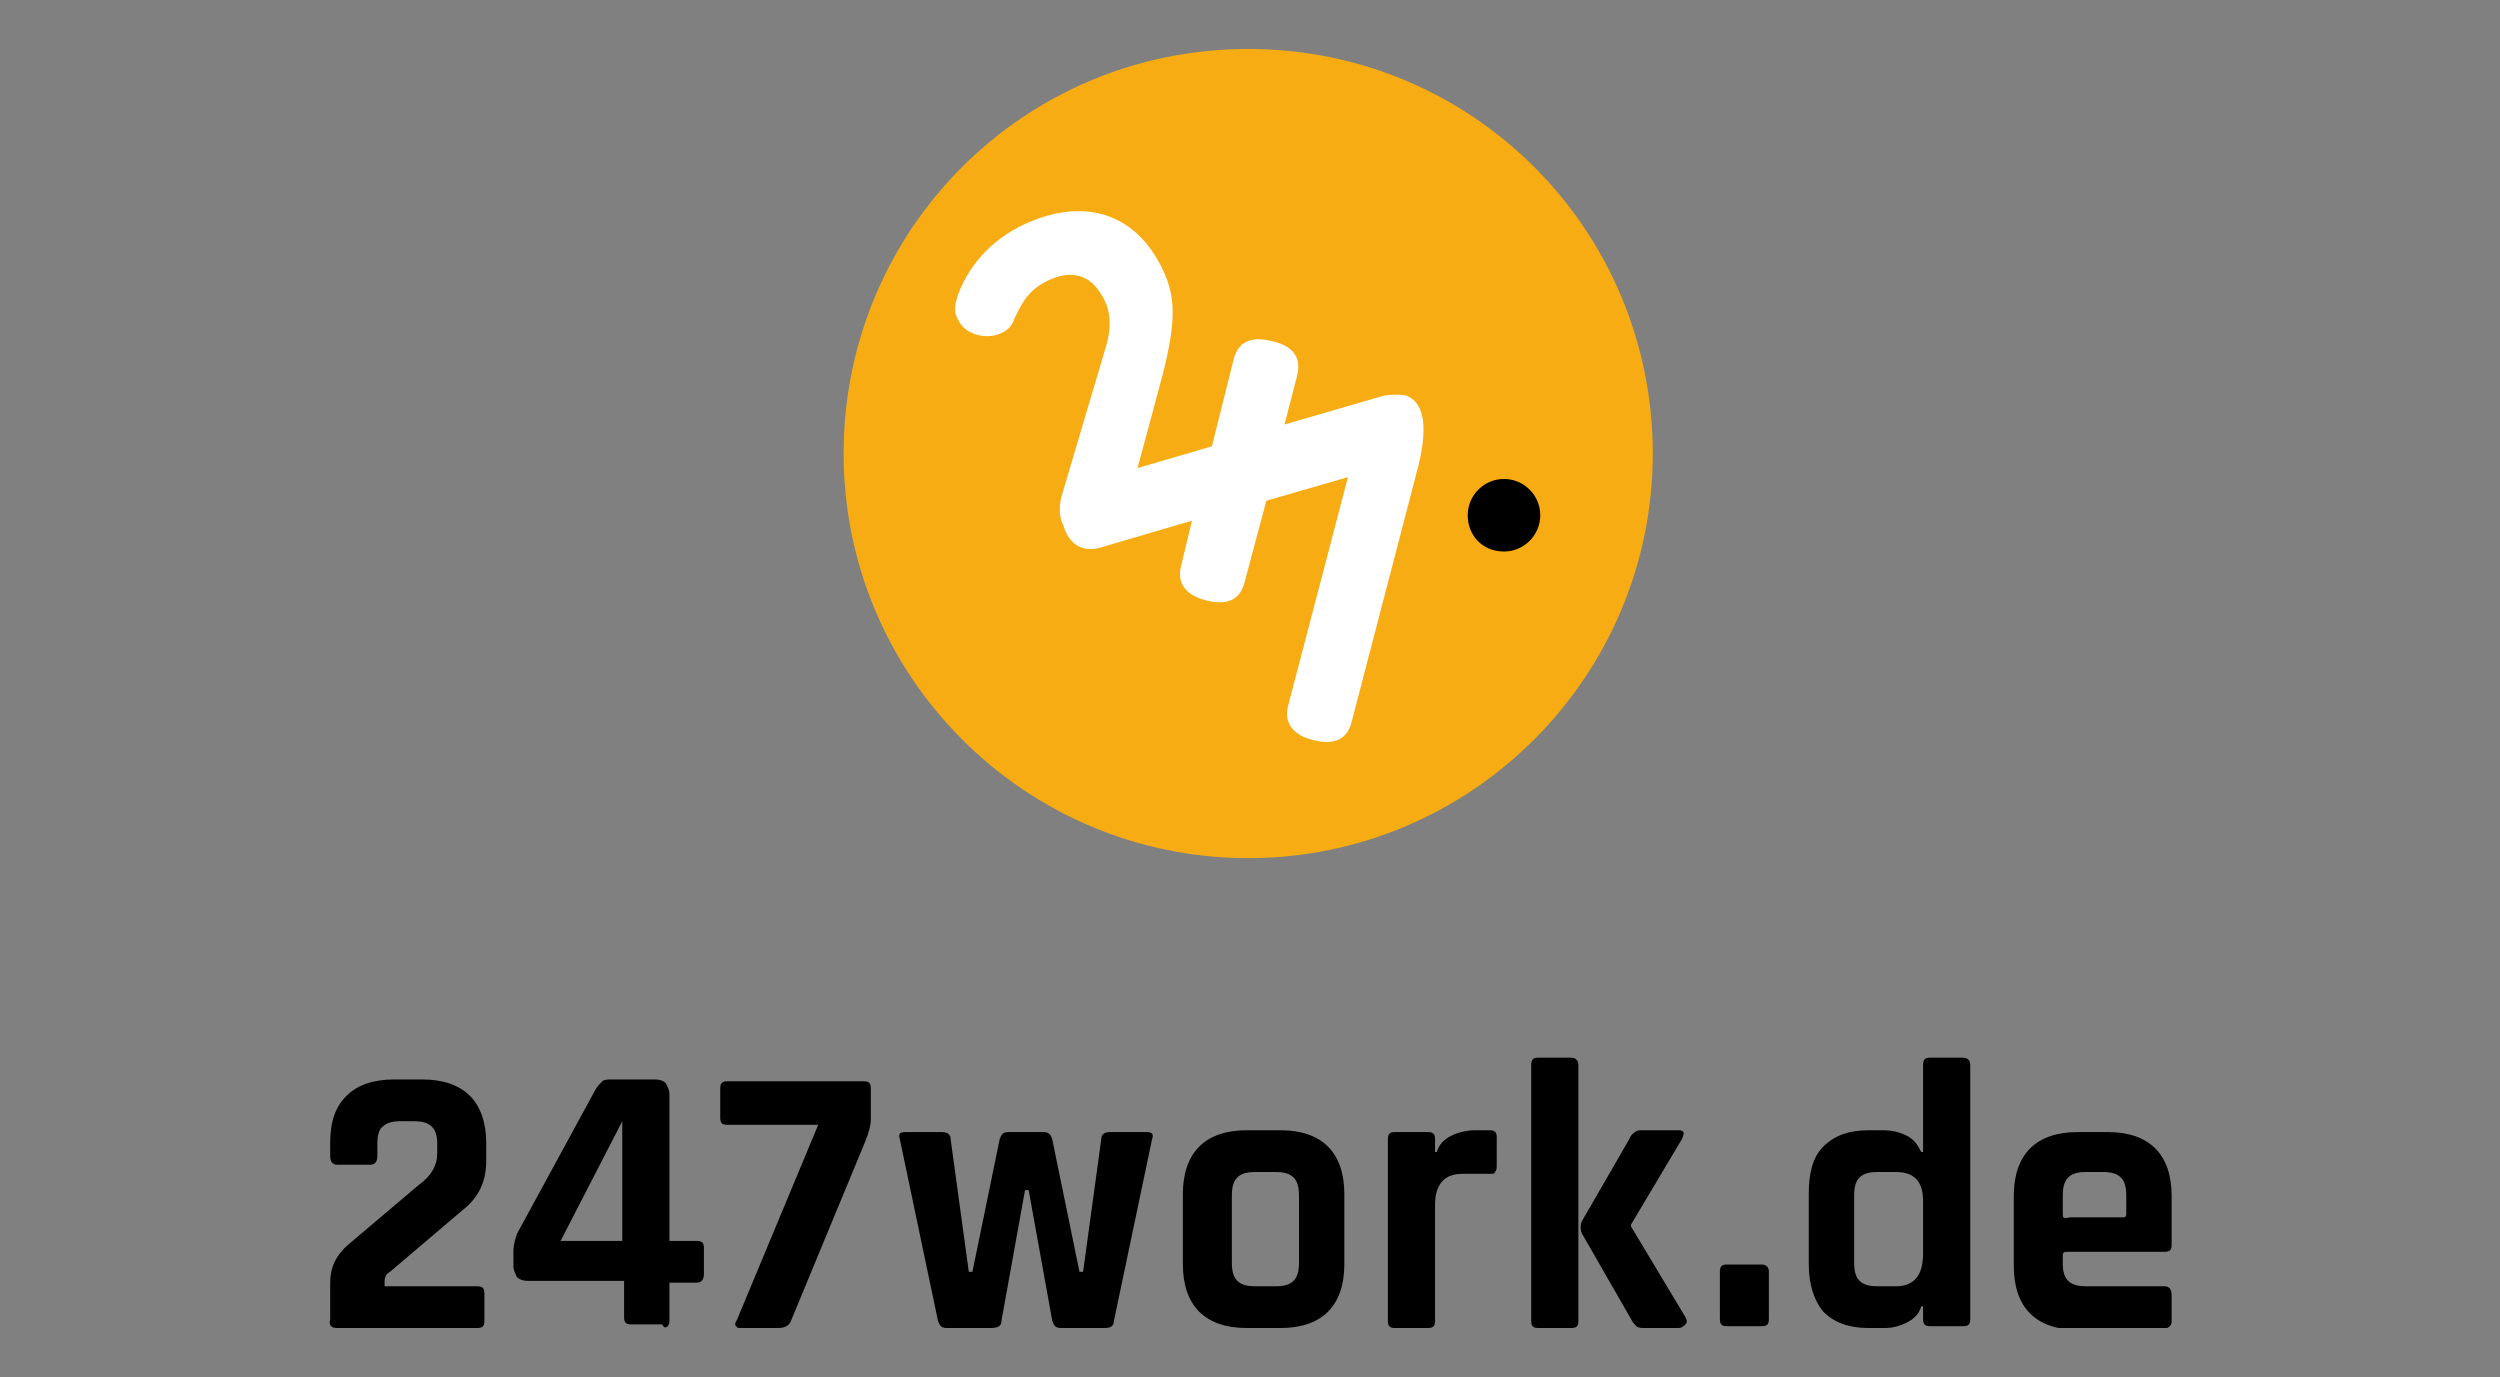
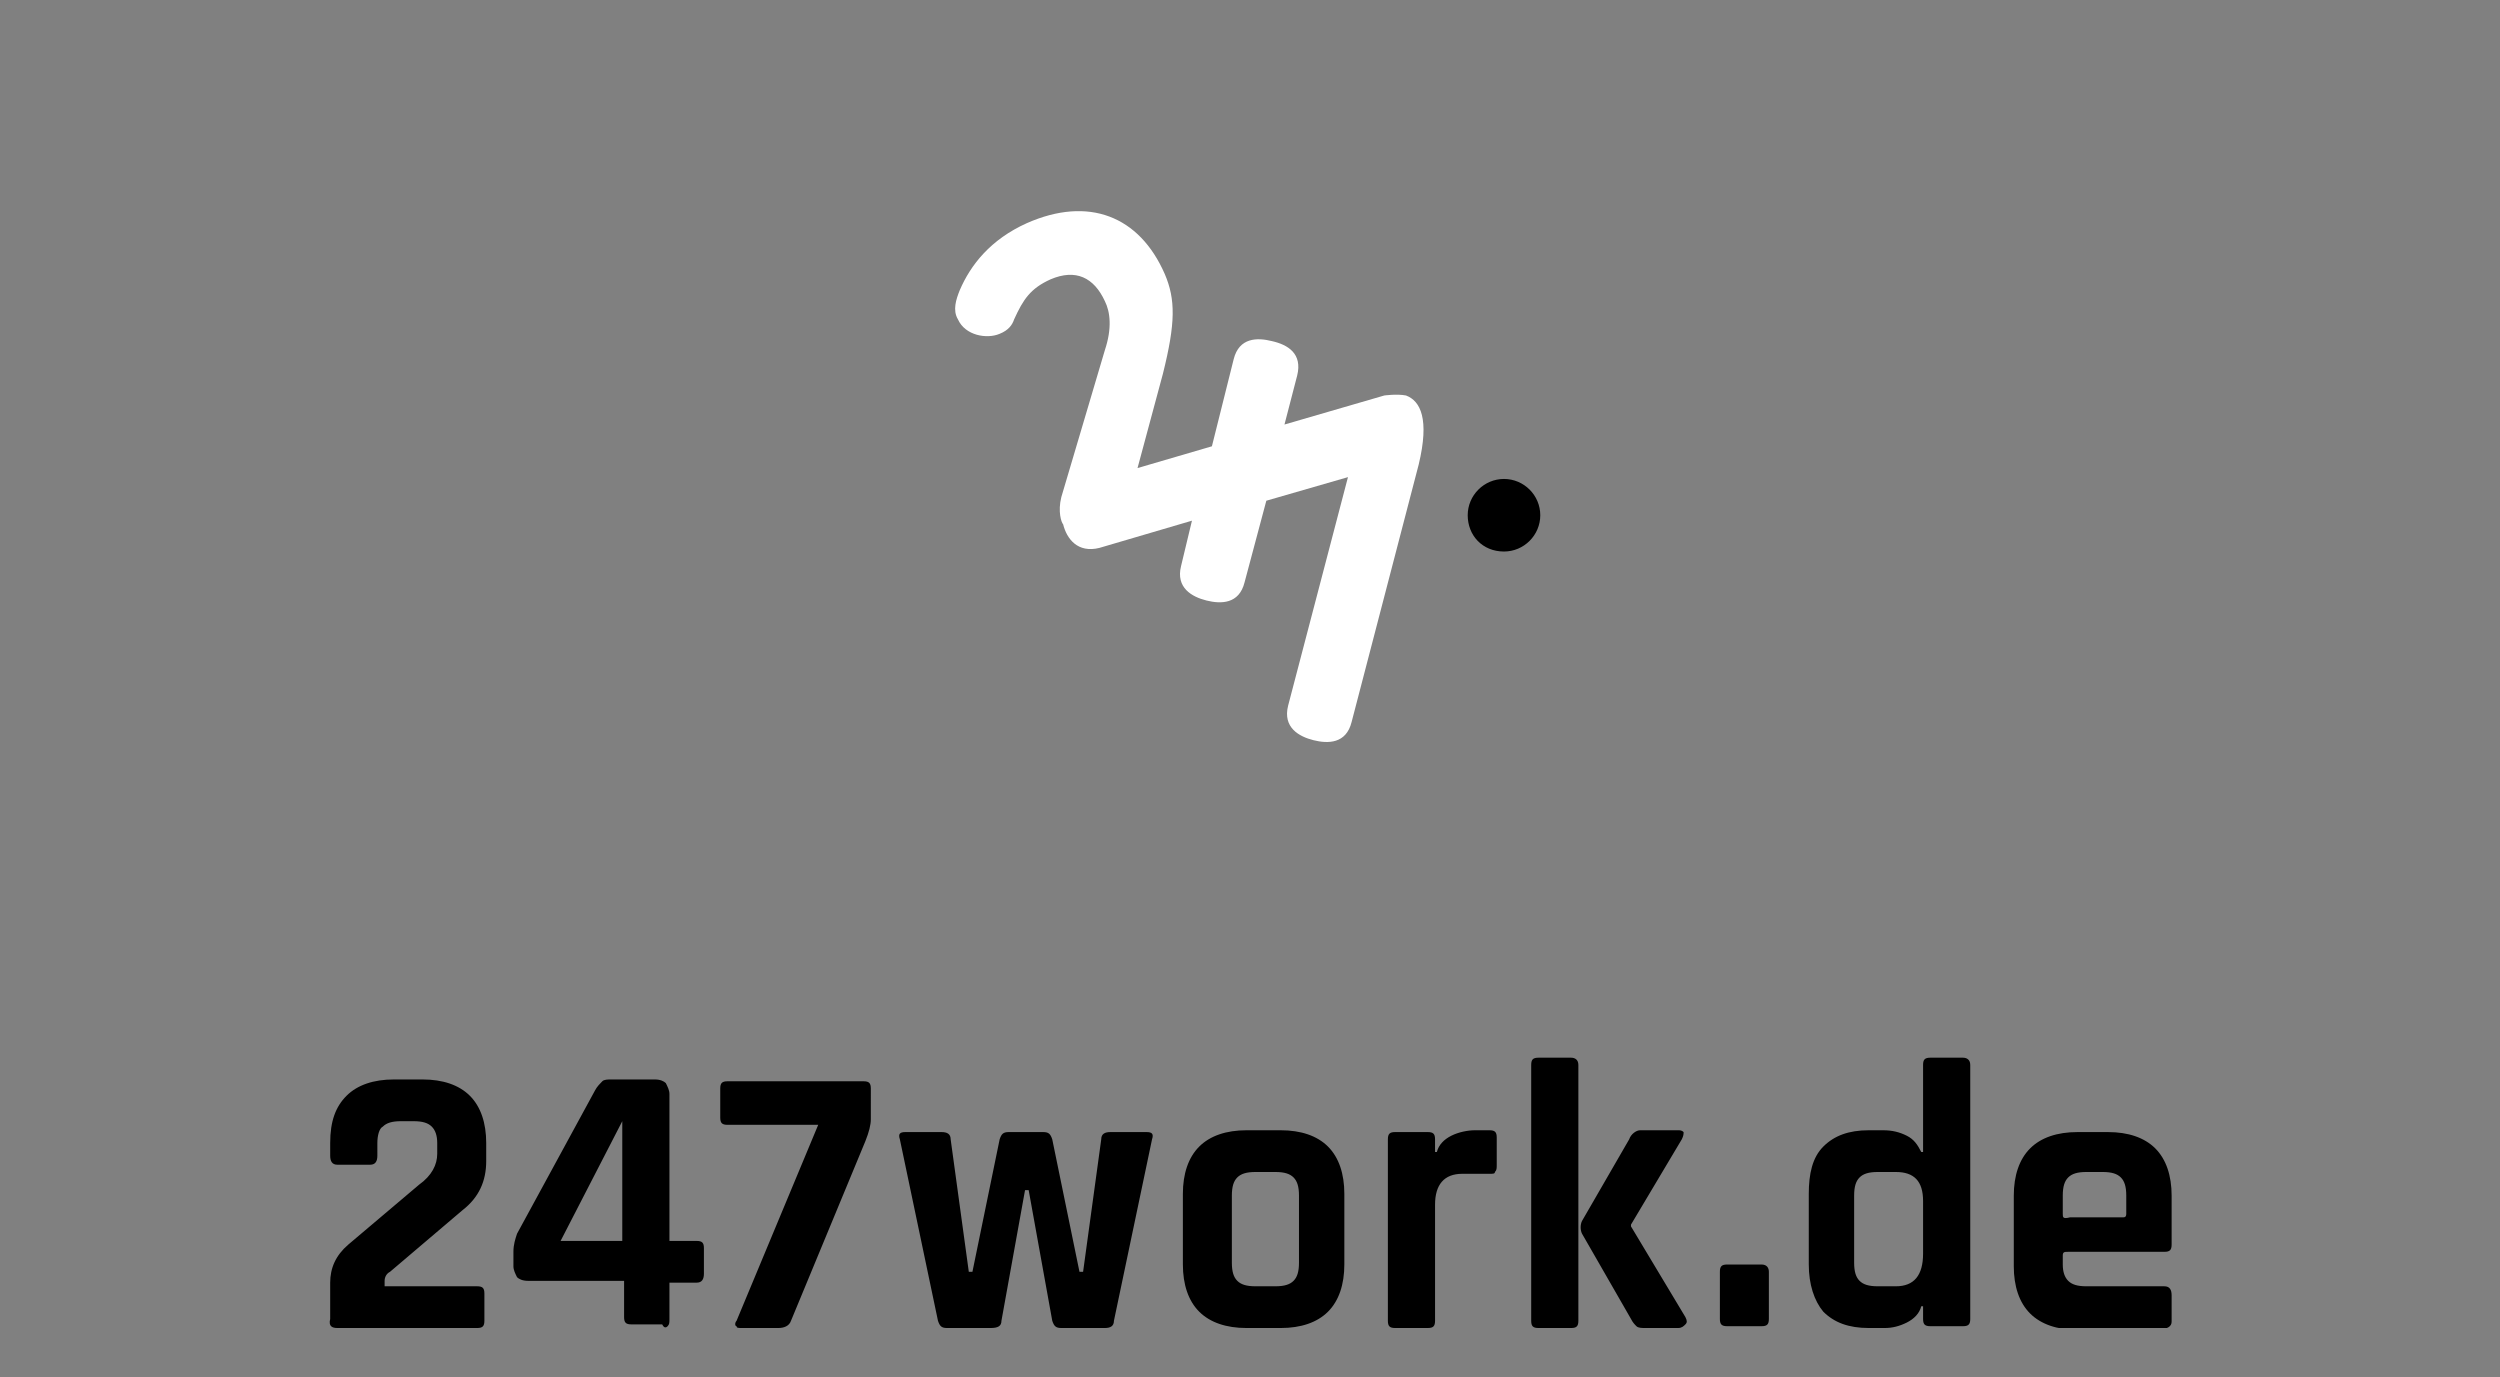
<svg xmlns="http://www.w3.org/2000/svg" xmlns:xlink="http://www.w3.org/1999/xlink" version="1.1" id="Ebene_1" x="0px" y="0px" viewBox="0 0 137.8 75.9" style="enable-background:new 0 0 137.8 75.9;" xml:space="preserve">
  <rect x="0" y="0" width="137.8" height="75.9" fill="#808080" stroke="none" />
  <style type="text/css">
	.st0{clip-path:url(#SVGID_00000160884166563020515610000004393561672056463755_);}
	.st1{clip-path:url(#SVGID_00000160884166563020515610000004393561672056463755_);fill:#F8AC13;}
	.st2{clip-path:url(#SVGID_00000160884166563020515610000004393561672056463755_);fill:#FFFFFF;}
</style>
  <g>
    <defs>
      <rect id="SVGID_1_" x="18.1" y="2.7" width="101.6" height="70.5" />
    </defs>
    <clipPath id="SVGID_00000167366283521154168800000006787371106060621981_">
      <use xlink:href="#SVGID_1_" style="overflow:visible;" />
    </clipPath>
    <path style="clip-path:url(#SVGID_00000167366283521154168800000006787371106060621981_);" d="M113.7,66.9v-1c0-0.5,0.1-0.8,0.3-1   c0.2-0.2,0.5-0.3,1-0.3h0.9c0.5,0,0.8,0.1,1,0.3c0.2,0.2,0.3,0.5,0.3,1v1c0,0.2-0.1,0.2-0.2,0.2h-2.9   C113.7,67.2,113.7,67.1,113.7,66.9 M119.6,73.1c0.1-0.1,0.1-0.2,0.1-0.3v-1.4c0-0.3-0.1-0.5-0.4-0.5h-4.3c-0.5,0-0.8-0.1-1-0.3   c-0.2-0.2-0.3-0.5-0.3-0.9v-0.5c0-0.2,0.1-0.2,0.3-0.2h5.3c0.3,0,0.4-0.1,0.4-0.4v-2.7c0-1.1-0.3-2-0.9-2.6   c-0.6-0.6-1.5-0.9-2.6-0.9h-1.7c-1.1,0-2,0.3-2.6,0.9c-0.6,0.6-0.9,1.5-0.9,2.6v3.9c0,1.1,0.3,2,0.9,2.6c0.6,0.6,1.5,0.9,2.6,0.9   h4.7C119.4,73.2,119.5,73.2,119.6,73.1 M104.5,70.9h-1c-0.5,0-0.8-0.1-1-0.3c-0.2-0.2-0.3-0.5-0.3-1v-3.7c0-0.5,0.1-0.8,0.3-1   c0.2-0.2,0.5-0.3,1-0.3h1c1,0,1.5,0.5,1.5,1.6v2.9C106,70.3,105.5,70.9,104.5,70.9 M105.1,72.9c0.4-0.2,0.7-0.5,0.8-0.9h0.1v0.7   c0,0.3,0.1,0.4,0.4,0.4h1.8c0.3,0,0.4-0.1,0.4-0.4V58.7c0-0.3-0.2-0.4-0.4-0.4h-1.8c-0.3,0-0.4,0.1-0.4,0.4v4.8h-0.1   c-0.2-0.4-0.4-0.7-0.8-0.9c-0.4-0.2-0.8-0.3-1.3-0.3H103c-1.1,0-1.9,0.3-2.5,0.9c-0.6,0.6-0.8,1.5-0.8,2.6v3.9c0,1.1,0.3,2,0.8,2.6   c0.6,0.6,1.4,0.9,2.5,0.9h0.9C104.3,73.2,104.7,73.1,105.1,72.9 M97.1,69.7h-1.9c-0.3,0-0.4,0.1-0.4,0.4v2.6c0,0.3,0.1,0.4,0.4,0.4   h1.9c0.3,0,0.4-0.1,0.4-0.4v-2.6C97.5,69.9,97.4,69.7,97.1,69.7 M87,72.8V58.7c0-0.3-0.2-0.4-0.4-0.4h-1.8c-0.3,0-0.4,0.1-0.4,0.4   v14.1c0,0.3,0.1,0.4,0.4,0.4h1.8C86.9,73.2,87,73.1,87,72.8 M89.8,62.8l-2.6,4.5c-0.1,0.2-0.1,0.5,0,0.7l2.7,4.7   c0.1,0.2,0.2,0.3,0.3,0.4c0.1,0.1,0.3,0.1,0.5,0.1h1.8c0.2,0,0.3-0.1,0.4-0.2c0.1-0.1,0.1-0.2,0-0.4l-3-5v-0.1l2.8-4.7   c0.1-0.2,0.1-0.3,0.1-0.4c-0.1-0.1-0.2-0.1-0.3-0.1h-2.1C90.2,62.3,89.9,62.5,89.8,62.8 M79.1,72.8v-6.4c0-1.1,0.5-1.7,1.5-1.7h1.5   c0.2,0,0.3,0,0.3-0.1c0.1-0.1,0.1-0.2,0.1-0.4v-1.5c0-0.3-0.1-0.4-0.4-0.4h-0.8c-0.4,0-0.9,0.1-1.3,0.3c-0.4,0.2-0.7,0.5-0.8,0.9   h-0.1v-0.7c0-0.3-0.1-0.4-0.4-0.4h-1.8c-0.3,0-0.4,0.1-0.4,0.4v10c0,0.3,0.1,0.4,0.4,0.4h1.8C79,73.2,79.1,73.1,79.1,72.8    M68.2,70.6c-0.2-0.2-0.3-0.5-0.3-1v-3.7c0-0.5,0.1-0.8,0.3-1c0.2-0.2,0.5-0.3,1-0.3h1.1c0.5,0,0.8,0.1,1,0.3   c0.2,0.2,0.3,0.5,0.3,1v3.7c0,0.5-0.1,0.8-0.3,1c-0.2,0.2-0.5,0.3-1,0.3h-1.1C68.7,70.9,68.4,70.8,68.2,70.6 M73.2,72.3   c0.6-0.6,0.9-1.5,0.9-2.6v-3.9c0-1.1-0.3-2-0.9-2.6c-0.6-0.6-1.5-0.9-2.6-0.9h-1.9c-1.1,0-2,0.3-2.6,0.9c-0.6,0.6-0.9,1.5-0.9,2.6   v3.9c0,1.1,0.3,2,0.9,2.6c0.6,0.6,1.5,0.9,2.6,0.9h1.9C71.7,73.2,72.6,72.9,73.2,72.3 M55.2,72.8l1.3-7.2h0.2l1.3,7.2   c0.1,0.3,0.2,0.4,0.5,0.4h2.4c0.3,0,0.5-0.1,0.5-0.4l2.1-10c0.1-0.3,0-0.4-0.3-0.4h-2c-0.3,0-0.5,0.1-0.5,0.4l-1,7.3h-0.2l-1.5-7.3   c-0.1-0.3-0.2-0.4-0.5-0.4h-1.9c-0.3,0-0.4,0.1-0.5,0.4l-1.5,7.3h-0.2l-1-7.3c0-0.3-0.2-0.4-0.5-0.4h-2c-0.3,0-0.4,0.1-0.3,0.4   l2.1,10c0.1,0.3,0.2,0.4,0.5,0.4h2.4C55,73.2,55.2,73.1,55.2,72.8 M43.6,72.8l4.1-9.9c0.2-0.5,0.3-0.9,0.3-1.2V60   c0-0.3-0.1-0.4-0.4-0.4h-7.5c-0.3,0-0.4,0.1-0.4,0.4v1.6c0,0.3,0.1,0.4,0.4,0.4h5l-4.5,10.8c-0.1,0.1-0.1,0.3,0,0.3   c0,0.1,0.1,0.1,0.3,0.1h2C43.2,73.2,43.5,73.1,43.6,72.8 M36.8,73.1c0.1-0.1,0.1-0.2,0.1-0.4v-2h1.5c0.3,0,0.4-0.2,0.4-0.5v-1.4   c0-0.3-0.1-0.4-0.4-0.4h-1.5v-8.1c0-0.2-0.1-0.4-0.2-0.6c-0.1-0.1-0.3-0.2-0.6-0.2h-2.4c-0.2,0-0.4,0-0.5,0.1   c-0.1,0.1-0.3,0.3-0.4,0.5L28.5,68c-0.1,0.3-0.2,0.6-0.2,1v0.8c0,0.2,0.1,0.4,0.2,0.6c0.1,0.1,0.3,0.2,0.6,0.2h5.3v2   c0,0.3,0.1,0.4,0.4,0.4h1.7C36.6,73.2,36.7,73.2,36.8,73.1 M30.9,68.4l3.4-6.6v6.6H30.9z M18.6,73.2h7.7c0.3,0,0.4-0.1,0.4-0.4   v-1.5c0-0.3-0.1-0.4-0.4-0.4h-5.1v-0.3c0-0.2,0.1-0.4,0.3-0.5l4-3.4c0.9-0.7,1.3-1.6,1.3-2.7V63c0-1.1-0.3-2-0.9-2.6   c-0.6-0.6-1.5-0.9-2.6-0.9h-1.6c-1.1,0-2,0.3-2.6,0.9c-0.6,0.6-0.9,1.4-0.9,2.6v0.7c0,0.3,0.1,0.5,0.4,0.5h1.8   c0.3,0,0.4-0.2,0.4-0.5V63c0-0.4,0.1-0.8,0.3-0.9c0.2-0.2,0.5-0.3,1-0.3h0.7c0.5,0,0.8,0.1,1,0.3c0.2,0.2,0.3,0.5,0.3,0.9v0.6   c0,0.6-0.3,1.2-1,1.7l-3.9,3.3c-0.7,0.6-1,1.3-1,2.1v2C18.1,73.1,18.3,73.2,18.6,73.2" />
-     <path style="clip-path:url(#SVGID_00000167366283521154168800000006787371106060621981_);fill:#F8AC13;" d="M68.8,47.3   c12.3,0,22.3-10,22.3-22.3S81.2,2.7,68.8,2.7S46.5,12.7,46.5,25S56.5,47.3,68.8,47.3" />
    <path style="clip-path:url(#SVGID_00000167366283521154168800000006787371106060621981_);" d="M82.9,30.4c1.1,0,2-0.9,2-2   s-0.9-2-2-2s-2,0.9-2,2S81.7,30.4,82.9,30.4" />
    <path style="clip-path:url(#SVGID_00000167366283521154168800000006787371106060621981_);fill:#FFFFFF;" d="M77.5,21.8   c-0.5-0.1-1.2,0-1.2,0l-5.5,1.6l0.7-2.7c0.3-1.2-0.5-1.7-1.4-1.9c-0.8-0.2-1.8-0.2-2.1,1l-1.2,4.8l-4.1,1.2l1.4-5.2l0,0   c0.7-2.8,0.7-4.1,0.1-5.5c-1.4-3.2-4.2-4.3-7.6-2.8c-2,0.9-3.1,2.3-3.7,3.7c-0.2,0.5-0.4,1.1-0.1,1.6c0.4,0.9,1.6,1.1,2.3,0.8   c0.5-0.2,0.7-0.5,0.8-0.8c0.5-1.1,0.9-1.7,2-2.2c1.4-0.6,2.4-0.1,3,1.2c0.3,0.6,0.4,1.5,0,2.7l-2.4,8.1c-0.2,0.8,0,1.4,0.1,1.5   c0.2,0.8,0.8,1.6,2,1.3l5.1-1.5l-0.6,2.5c-0.3,1.2,0.6,1.7,1.4,1.9c0.8,0.2,1.8,0.2,2.1-1l1.2-4.5l4.5-1.3L71,38.9   c-0.3,1.2,0.6,1.7,1.4,1.9c0.8,0.2,1.8,0.2,2.1-1l3.7-14.2C78.8,23.1,78.3,22.1,77.5,21.8" />
  </g>
</svg>